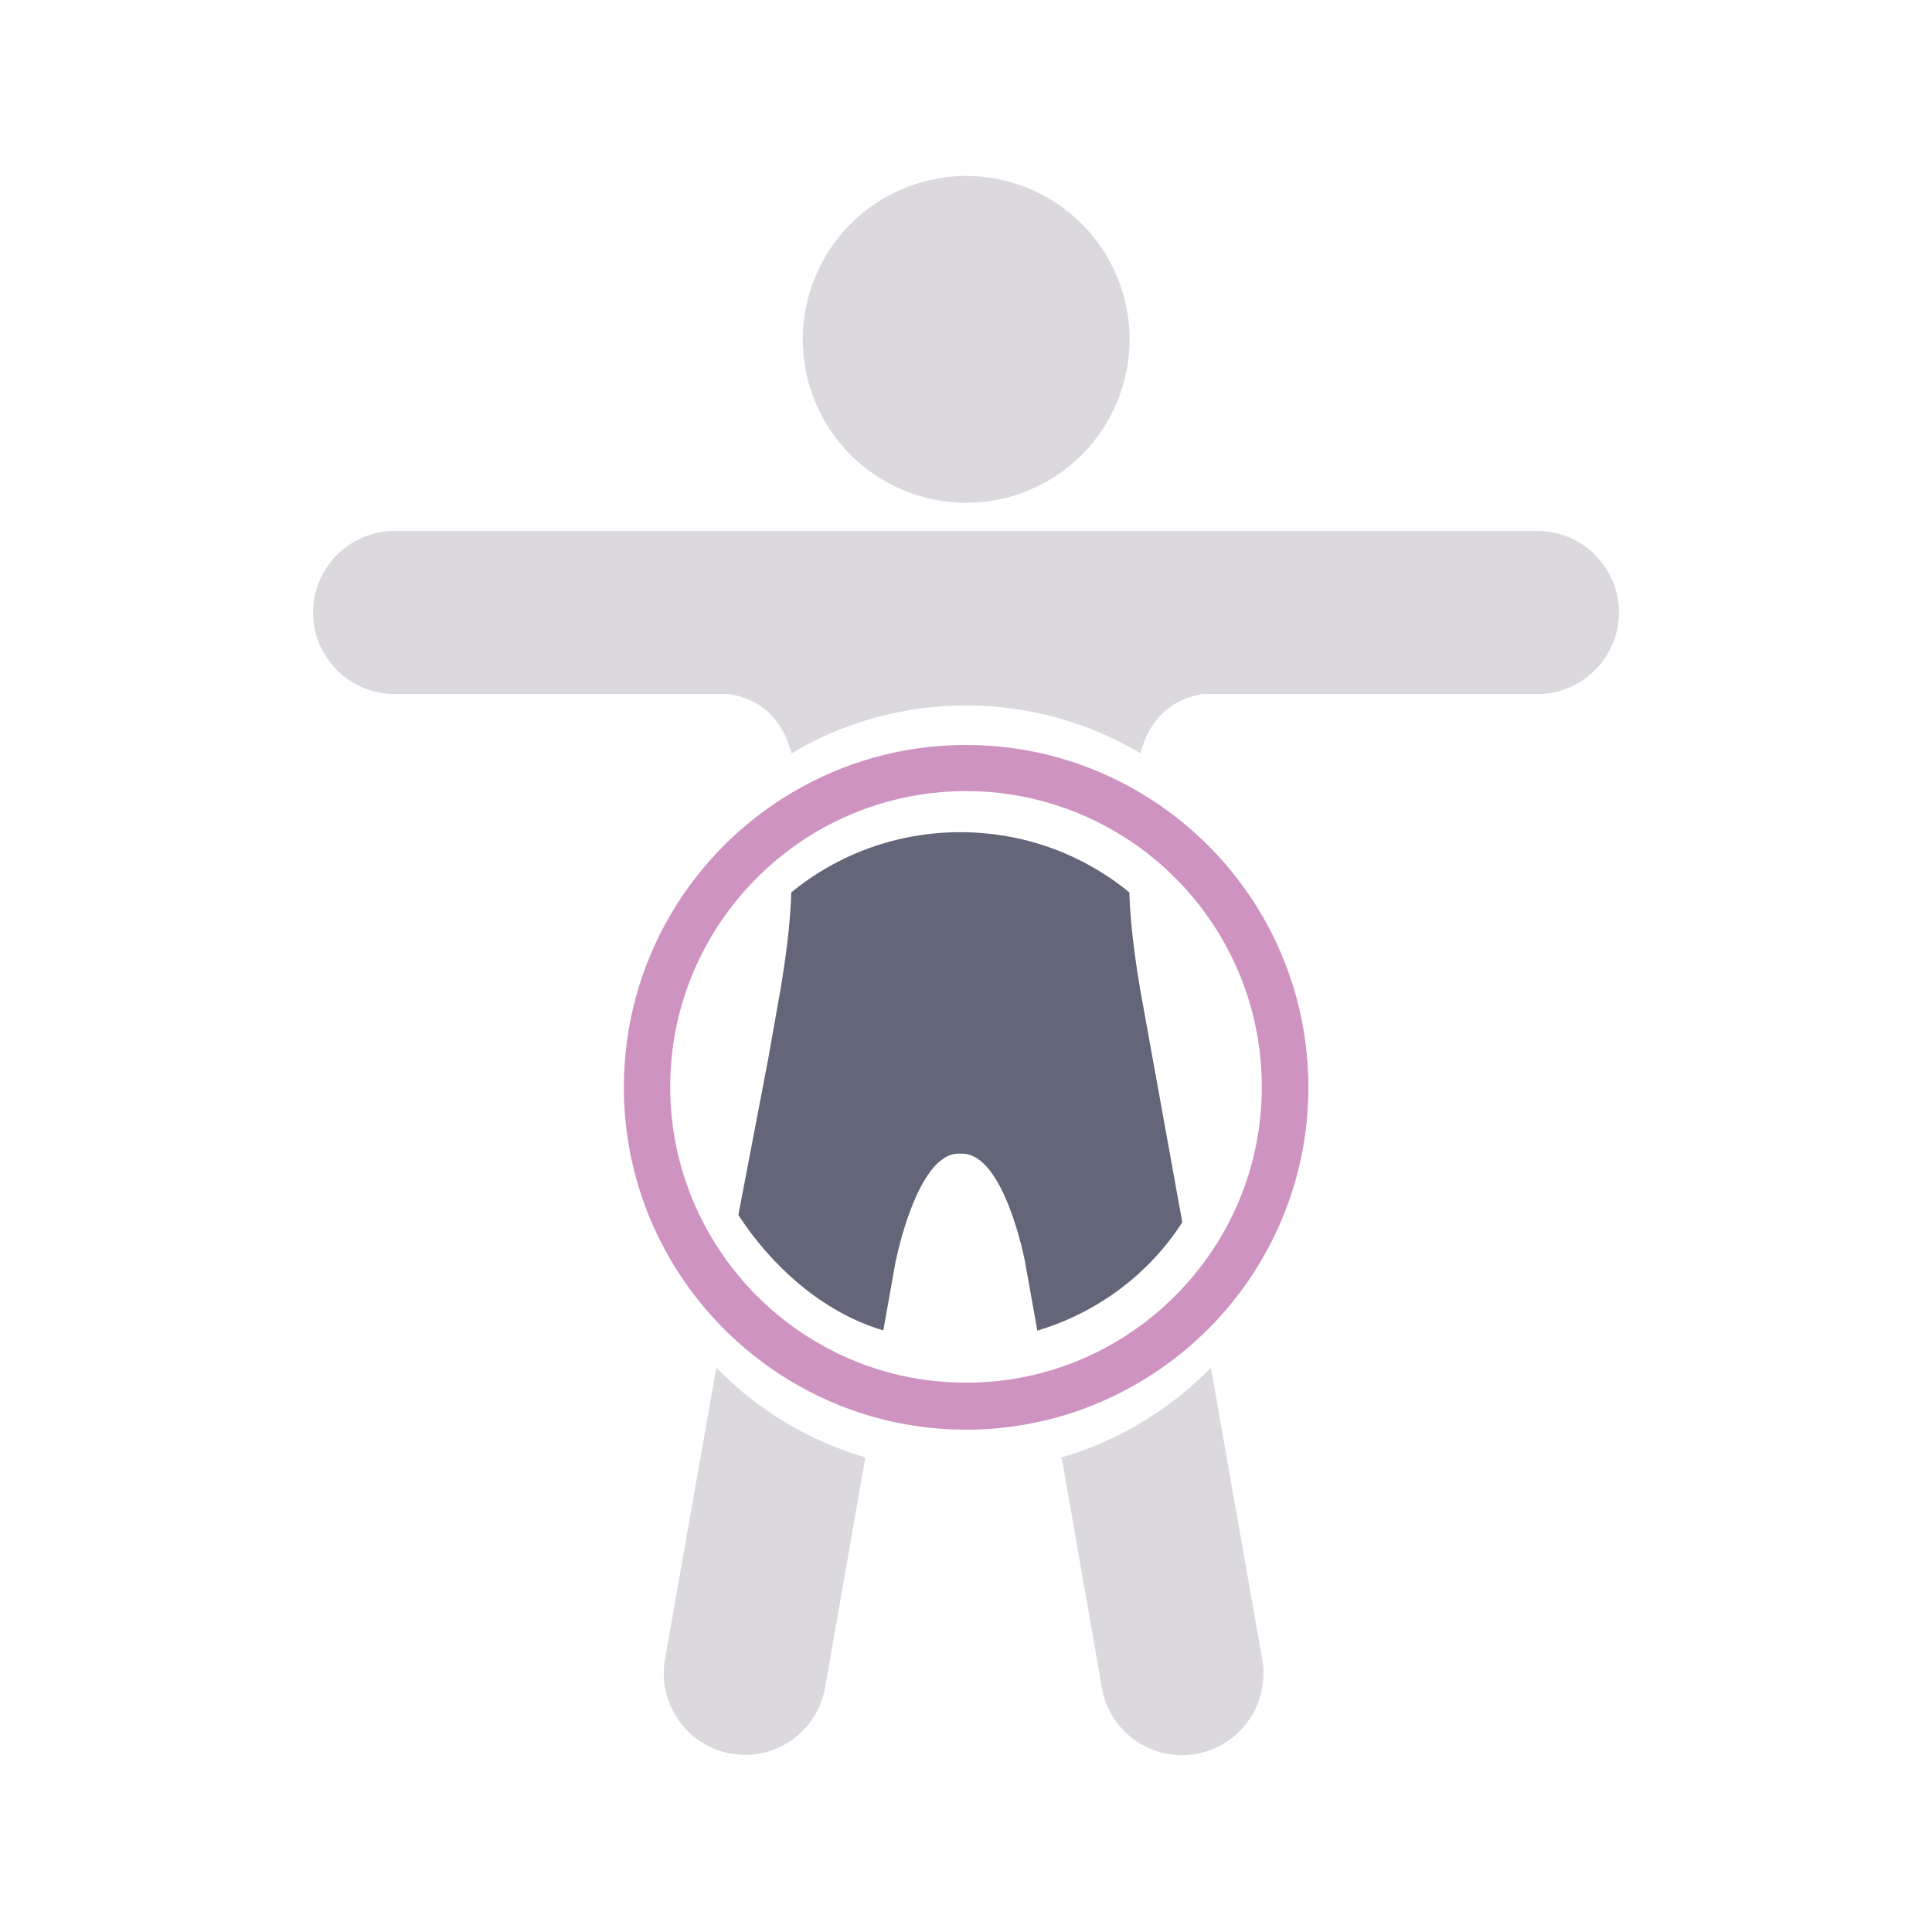
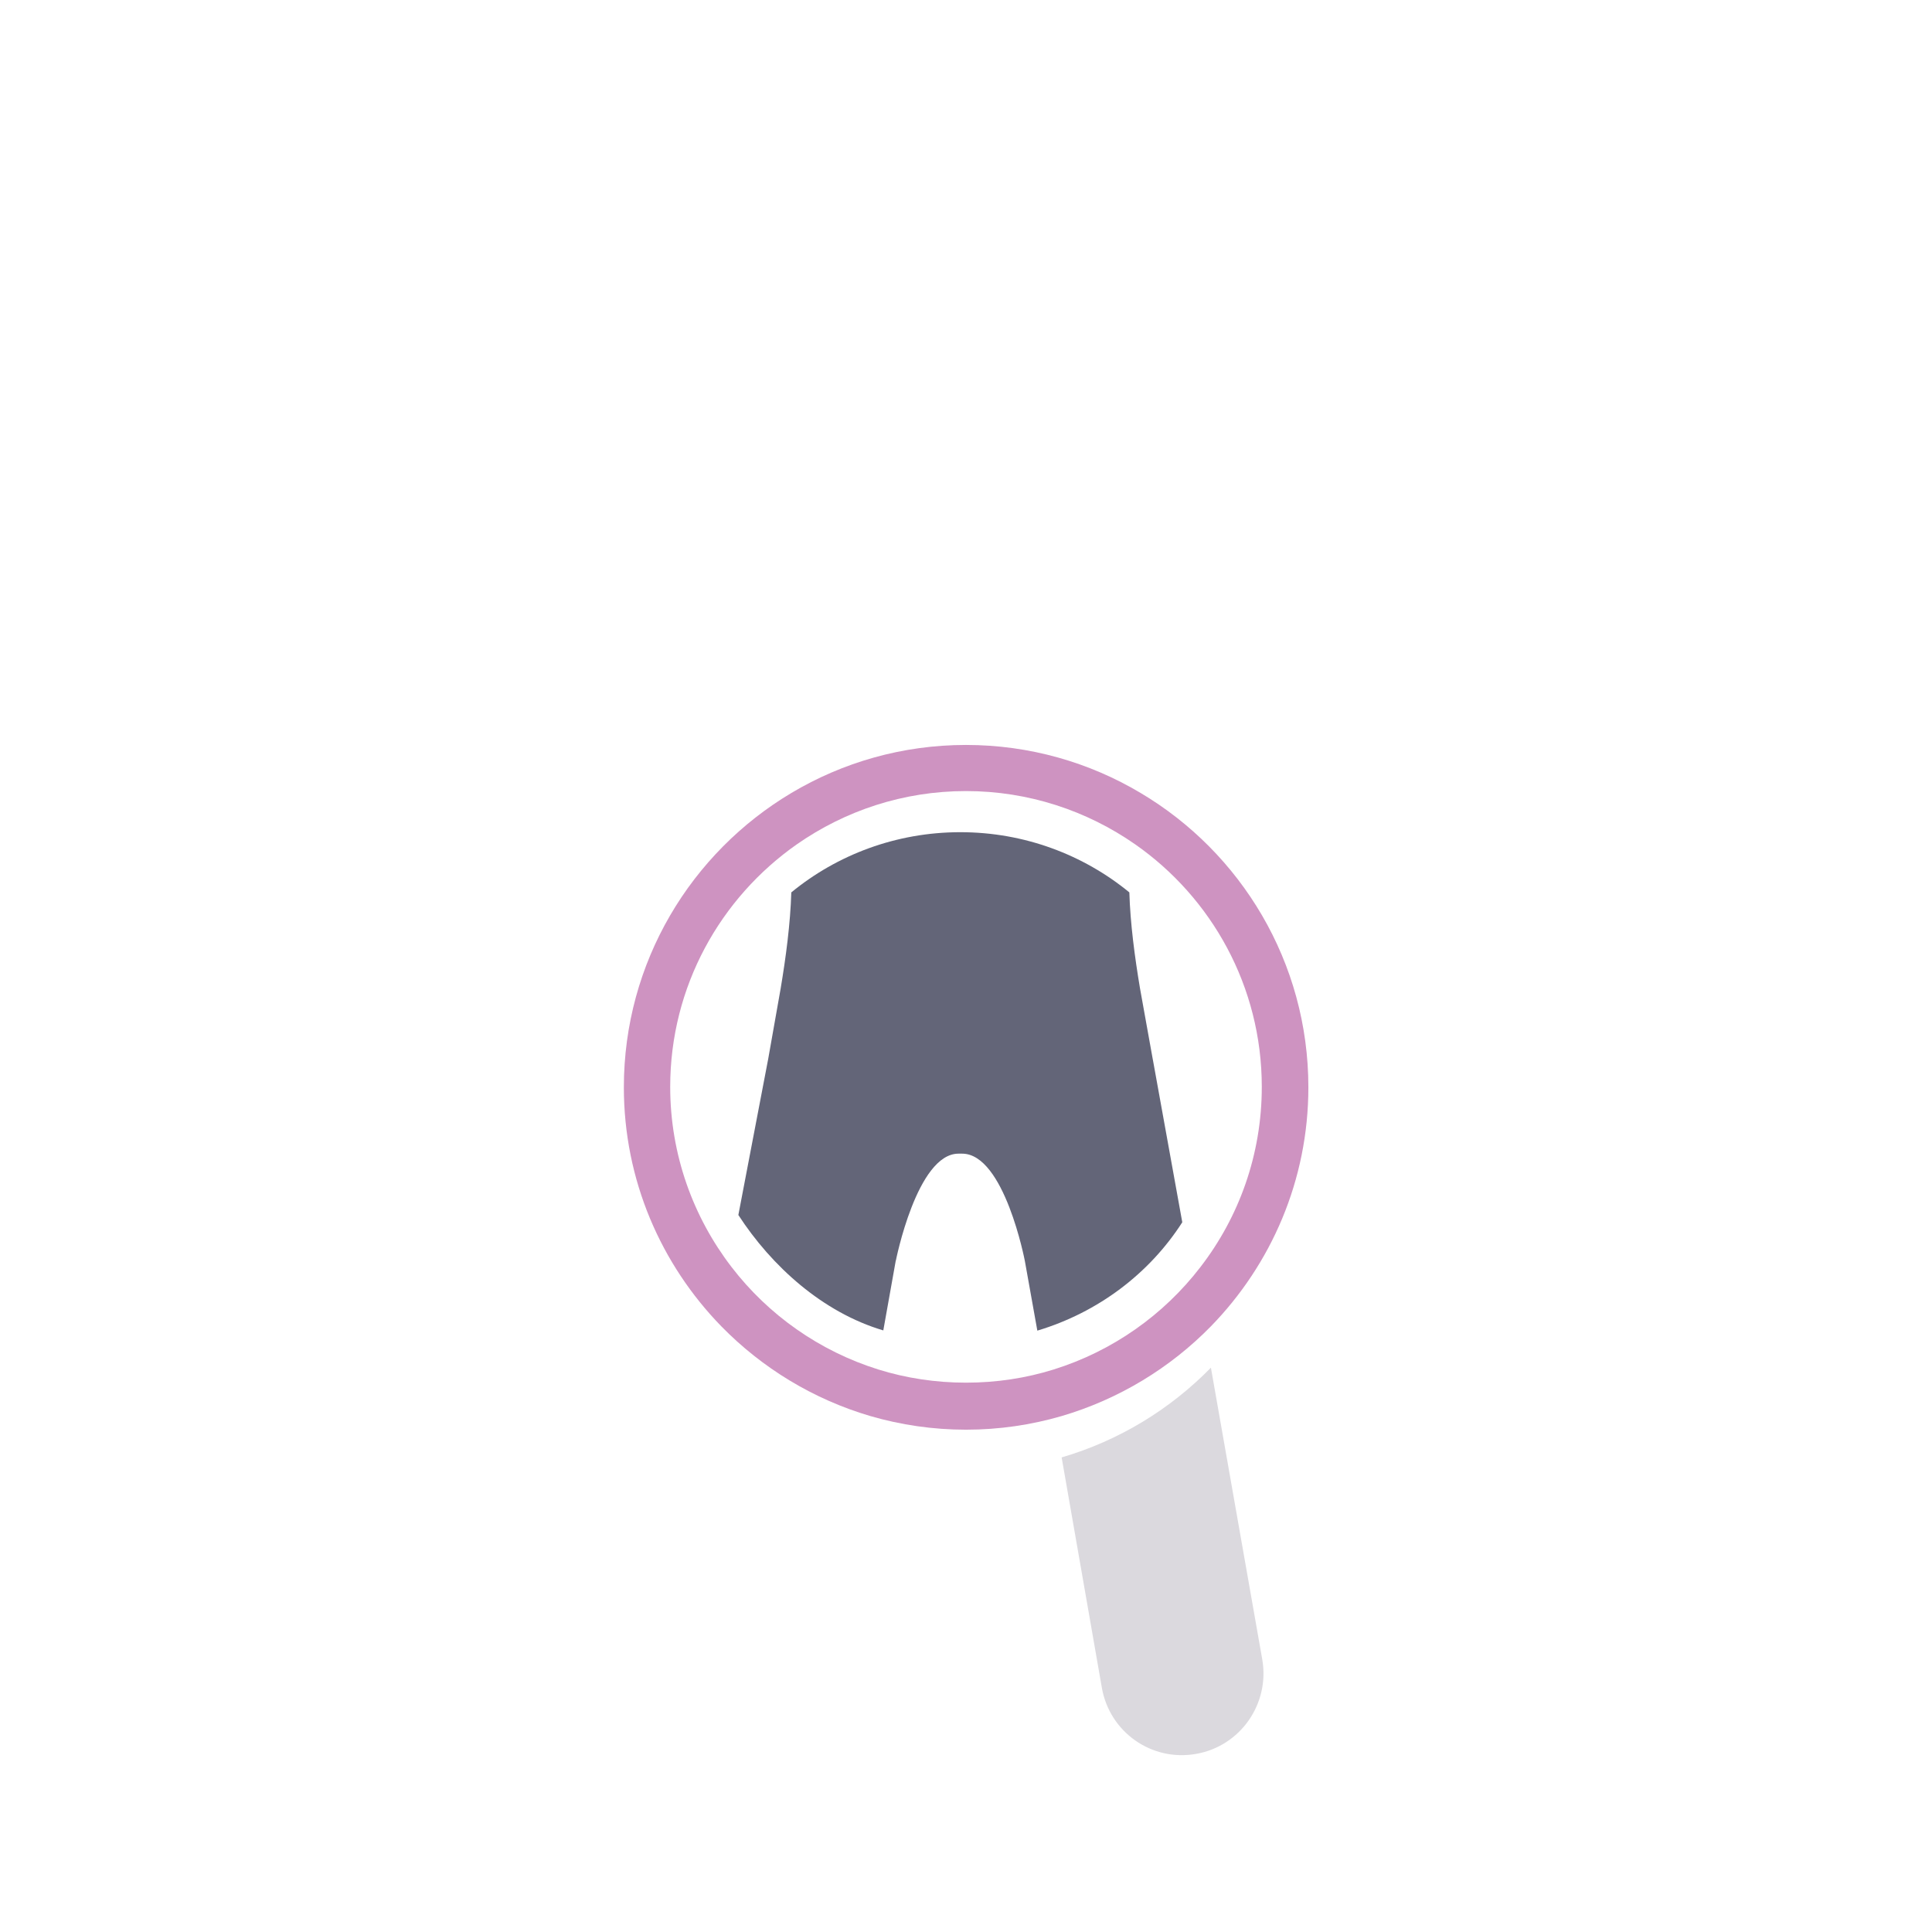
<svg xmlns="http://www.w3.org/2000/svg" version="1.1" id="Laag_1" x="0px" y="0px" viewBox="0 0 850.4 850.4" style="enable-background:new 0 0 850.4 850.4;" xml:space="preserve">
  <style type="text/css">
	.st0{fill:#636578;}
	.st1{fill:none;}
	.st2{fill:#DBD9DE;}
	.st3{fill:#CE93C1;}
</style>
  <path class="st0" d="M338.1,466.3c0,0.2-0.1,0.3-0.1,0.5c0,0,0,0,0,0L325,534.8c14.6,22.5,37.1,42.9,63.8,50.8l5.5-30.8v0.2  c0,0,9.3-47.2,27.6-47.2h1.6c18.6,0,27.6,47.2,27.6,47.2V555l5.5,30.7c26.7-8,49.3-25.1,63.8-47.7l-12.9-71.3c0,0,0,0,0,0  c0-0.2-0.1-0.3-0.1-0.5l-5.6-31.1c-2.3-13.7-4.3-28.6-4.7-42.3c-20.1-16.5-46.1-26.5-74.4-26.5c-28.3,0-54.3,10-74.4,26.5  c-0.4,13.7-2.4,28.7-4.7,42.4L338.1,466.3z" />
  <path class="st1" d="M453.6,545.2c0,0-9-48.7-27.6-48.7h-1.6c-18.3,0-27.6,48.7-27.6,48.7v-0.2l-10.1,57.9  c12.2,3.8,25.2,5.8,38.6,5.8c13.4,0,26.4-2,38.6-5.8L453.6,545V545.2z" />
  <path class="st1" d="M504.3,421.5l5.7,32.1c0,0.2,0.1,0.3,0.1,0.5c0,0,0,0,0,0l18.3,103.6c16.9-22,27-49.4,27-79.2  c0-44.1-22.1-83.2-55.8-106.8C499.5,387.4,501.8,405.4,504.3,421.5z" />
  <path class="st1" d="M295,478.5c0,29.8,10.1,57.3,27,75l18.3-103.7c0,4.3,0,4.3,0,4.3c0-0.2,0.1-0.3,0.1-0.5l5.7-32  c2.6-16.2,4.9-34.2,4.8-49.9C317.1,395.3,295,434.4,295,478.5z" />
-   <ellipse transform="matrix(0.924 -0.383 0.383 0.924 -24.863 174.1)" class="st2" cx="425.2" cy="149.5" rx="71.9" ry="71.9" />
-   <path class="st2" d="M315.3,602l-22.6,128.3c-3.4,19.5,9.6,38.2,29.1,41.6c19.5,3.4,37.9-9.6,41.4-29.1l17.7-101.3  C355.7,634.1,333.2,620.4,315.3,602z" />
  <path class="st2" d="M467.3,641.5L485,742.9c3.4,19.5,21.9,32.6,41.5,29.1c19.5-3.4,32.5-22.1,29.1-41.6L533,602  C515.1,620.3,492.6,634.1,467.3,641.5z" />
-   <path class="st2" d="M676.7,233.7h-503c-19.8,0-35.9,16.1-35.9,35.9c0,19.8,16.1,35.9,35.9,35.9h147.4c8.4,1.5,19.8,5.7,25.8,21.3  c0.6,1.5,1.1,3.1,1.5,4.8c22.5-13.4,48.8-21.1,76.8-21.1c28,0,54.3,7.7,76.8,21.1c0.4-1.7,0.9-3.3,1.5-4.8  c6-15.6,17.4-19.8,25.8-21.3h147.4c19.8,0,35.9-16.1,35.9-35.9C712.6,249.8,696.5,233.7,676.7,233.7z" />
  <path class="st3" d="M502,349c-22.5-13.4-48.8-21.1-76.8-21.1c-28,0-54.3,7.7-76.8,21.1c-44.2,26.3-73.8,74.5-73.8,129.6  c0,40.9,16.4,78,42.9,105.2c17.9,18.3,40.4,32.1,65.6,39.5c13.4,3.9,27.5,6,42.1,6c14.6,0,28.7-2.1,42.1-6  c25.2-7.4,47.8-21.2,65.7-39.5c26.5-27.2,42.9-64.3,42.9-105.2C575.9,423.5,546.2,375.2,502,349z M528.4,557.7  c-16.2,21.1-38.7,37-64.6,45.1c-12.2,3.8-25.1,5.8-38.6,5.8c-13.4,0-26.4-2-38.6-5.8c-25.9-8.1-48.4-24-64.6-45.1  c-16.9-22-27-49.5-27-79.3c0-44.2,22.1-83.2,55.8-106.8c21.1-14.7,46.7-23.4,74.4-23.4c27.6,0,53.3,8.7,74.4,23.4  c33.7,23.5,55.8,62.6,55.8,106.8C555.4,508.3,545.3,535.8,528.4,557.7z" />
</svg>